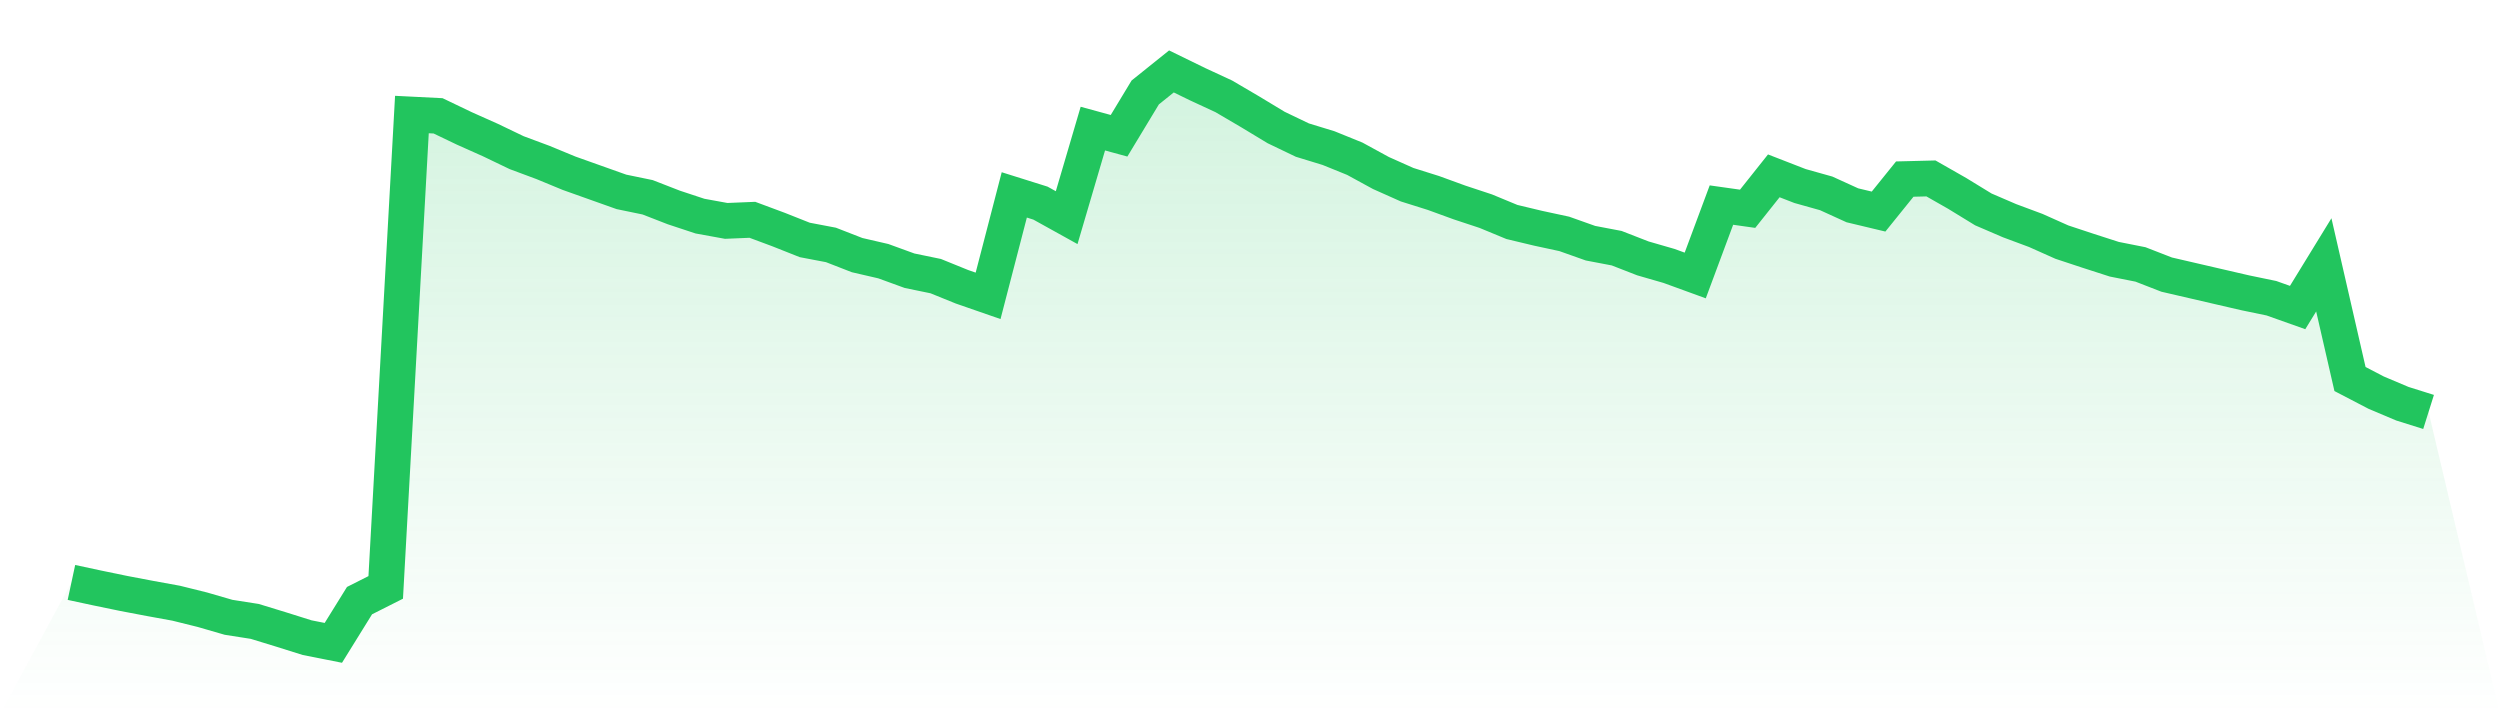
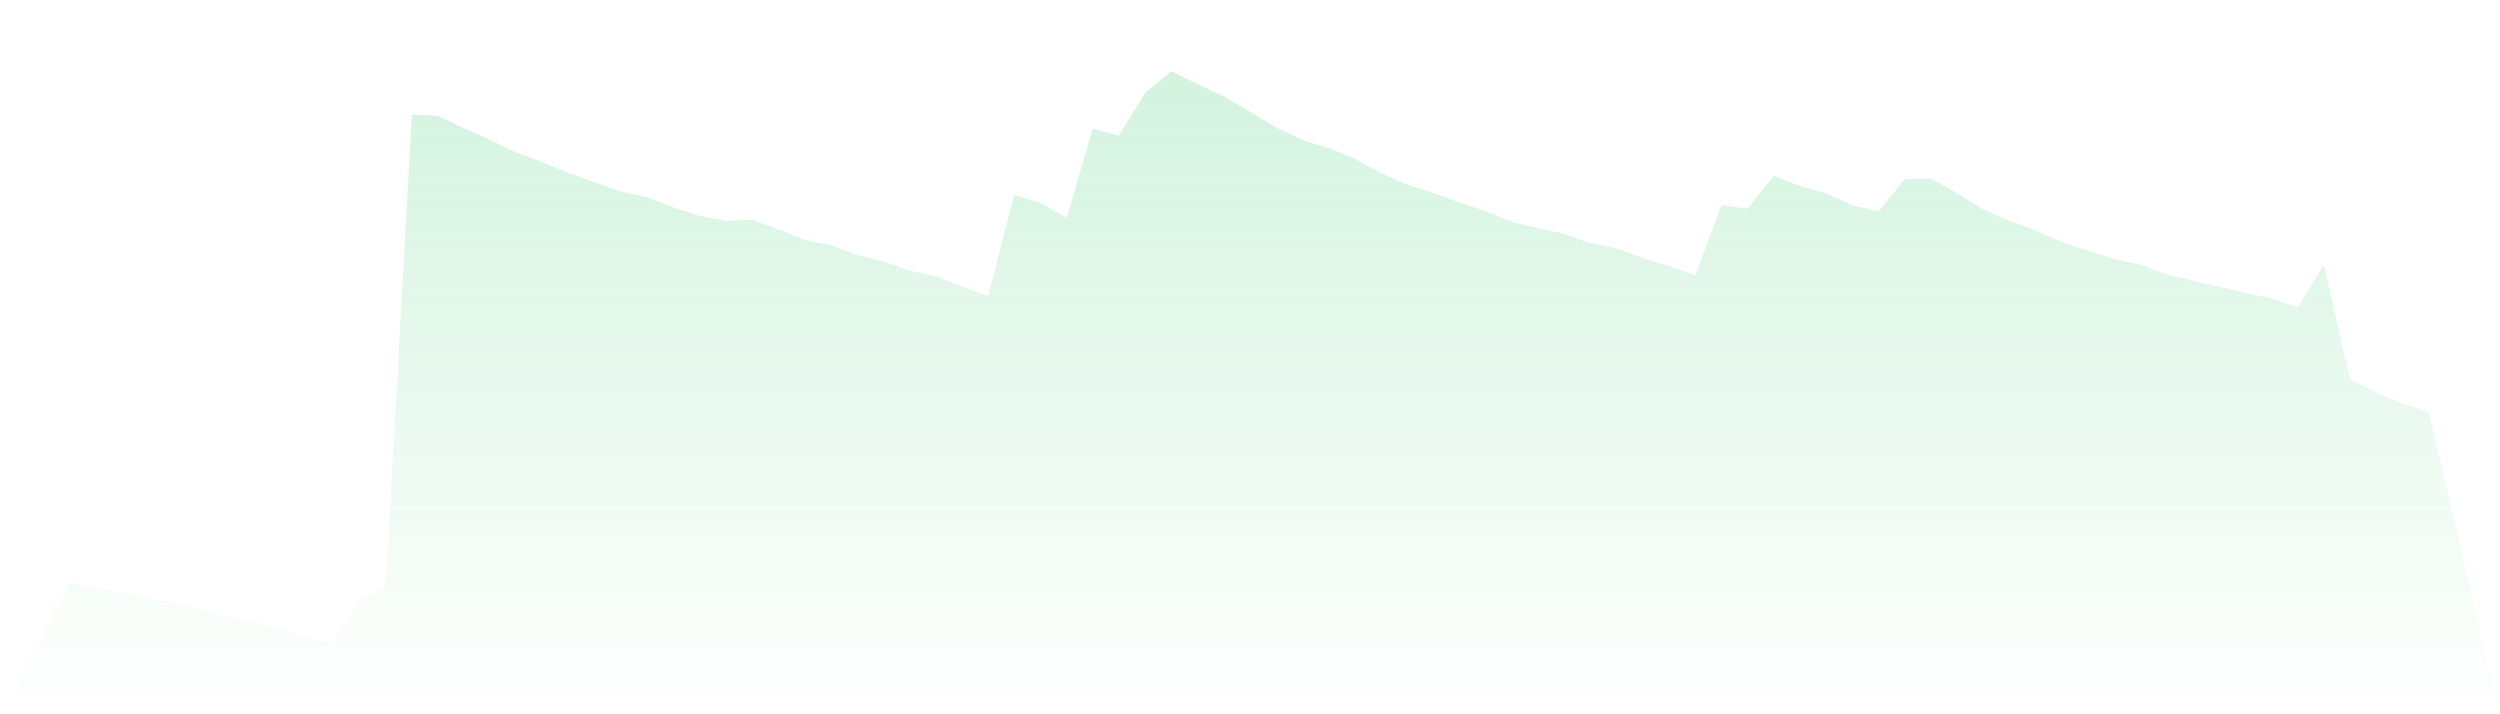
<svg xmlns="http://www.w3.org/2000/svg" viewBox="0 0 140 40">
  <defs>
    <linearGradient id="gradient" x1="0" x2="0" y1="0" y2="1">
      <stop offset="0%" stop-color="#22c55e" stop-opacity="0.2" />
      <stop offset="100%" stop-color="#22c55e" stop-opacity="0" />
    </linearGradient>
  </defs>
  <path d="M4,32.616 L4,32.616 L5.467,32.931 L6.933,33.234 L8.4,33.513 L9.867,33.78 L11.333,34.144 L12.8,34.569 L14.267,34.799 L15.733,35.248 L17.2,35.709 L18.667,36 L20.133,33.635 L21.6,32.895 L23.067,6.414 L24.533,6.487 L26,7.19 L27.467,7.845 L28.933,8.549 L30.4,9.095 L31.867,9.701 L33.333,10.223 L34.8,10.745 L36.267,11.048 L37.733,11.618 L39.2,12.103 L40.667,12.37 L42.133,12.309 L43.6,12.855 L45.067,13.437 L46.533,13.716 L48,14.287 L49.467,14.626 L50.933,15.16 L52.4,15.463 L53.867,16.058 L55.333,16.567 L56.8,10.914 L58.267,11.375 L59.733,12.188 L61.2,7.202 L62.667,7.603 L64.133,5.177 L65.6,4 L67.067,4.716 L68.533,5.395 L70,6.256 L71.467,7.142 L72.933,7.845 L74.4,8.294 L75.867,8.889 L77.333,9.689 L78.8,10.344 L80.267,10.805 L81.733,11.339 L83.2,11.824 L84.667,12.431 L86.133,12.782 L87.6,13.098 L89.067,13.619 L90.533,13.898 L92,14.469 L93.467,14.893 L94.933,15.427 L96.4,11.484 L97.867,11.691 L99.333,9.847 L100.8,10.417 L102.267,10.829 L103.733,11.497 L105.2,11.848 L106.667,10.029 L108.133,9.992 L109.6,10.829 L111.067,11.727 L112.533,12.358 L114,12.904 L115.467,13.559 L116.933,14.044 L118.4,14.517 L119.867,14.808 L121.333,15.378 L122.8,15.718 L124.267,16.058 L125.733,16.397 L127.2,16.701 L128.667,17.222 L130.133,14.832 L131.6,21.225 L133.067,21.989 L134.533,22.608 L136,23.069 L140,40 L0,40 z" fill="url(#gradient)" />
-   <path d="M4,32.616 L4,32.616 L5.467,32.931 L6.933,33.234 L8.4,33.513 L9.867,33.78 L11.333,34.144 L12.8,34.569 L14.267,34.799 L15.733,35.248 L17.2,35.709 L18.667,36 L20.133,33.635 L21.6,32.895 L23.067,6.414 L24.533,6.487 L26,7.19 L27.467,7.845 L28.933,8.549 L30.4,9.095 L31.867,9.701 L33.333,10.223 L34.8,10.745 L36.267,11.048 L37.733,11.618 L39.2,12.103 L40.667,12.37 L42.133,12.309 L43.6,12.855 L45.067,13.437 L46.533,13.716 L48,14.287 L49.467,14.626 L50.933,15.16 L52.4,15.463 L53.867,16.058 L55.333,16.567 L56.8,10.914 L58.267,11.375 L59.733,12.188 L61.2,7.202 L62.667,7.603 L64.133,5.177 L65.6,4 L67.067,4.716 L68.533,5.395 L70,6.256 L71.467,7.142 L72.933,7.845 L74.4,8.294 L75.867,8.889 L77.333,9.689 L78.8,10.344 L80.267,10.805 L81.733,11.339 L83.2,11.824 L84.667,12.431 L86.133,12.782 L87.6,13.098 L89.067,13.619 L90.533,13.898 L92,14.469 L93.467,14.893 L94.933,15.427 L96.4,11.484 L97.867,11.691 L99.333,9.847 L100.8,10.417 L102.267,10.829 L103.733,11.497 L105.2,11.848 L106.667,10.029 L108.133,9.992 L109.6,10.829 L111.067,11.727 L112.533,12.358 L114,12.904 L115.467,13.559 L116.933,14.044 L118.4,14.517 L119.867,14.808 L121.333,15.378 L122.8,15.718 L124.267,16.058 L125.733,16.397 L127.2,16.701 L128.667,17.222 L130.133,14.832 L131.6,21.225 L133.067,21.989 L134.533,22.608 L136,23.069" fill="none" stroke="#22c55e" stroke-width="2" />
</svg>